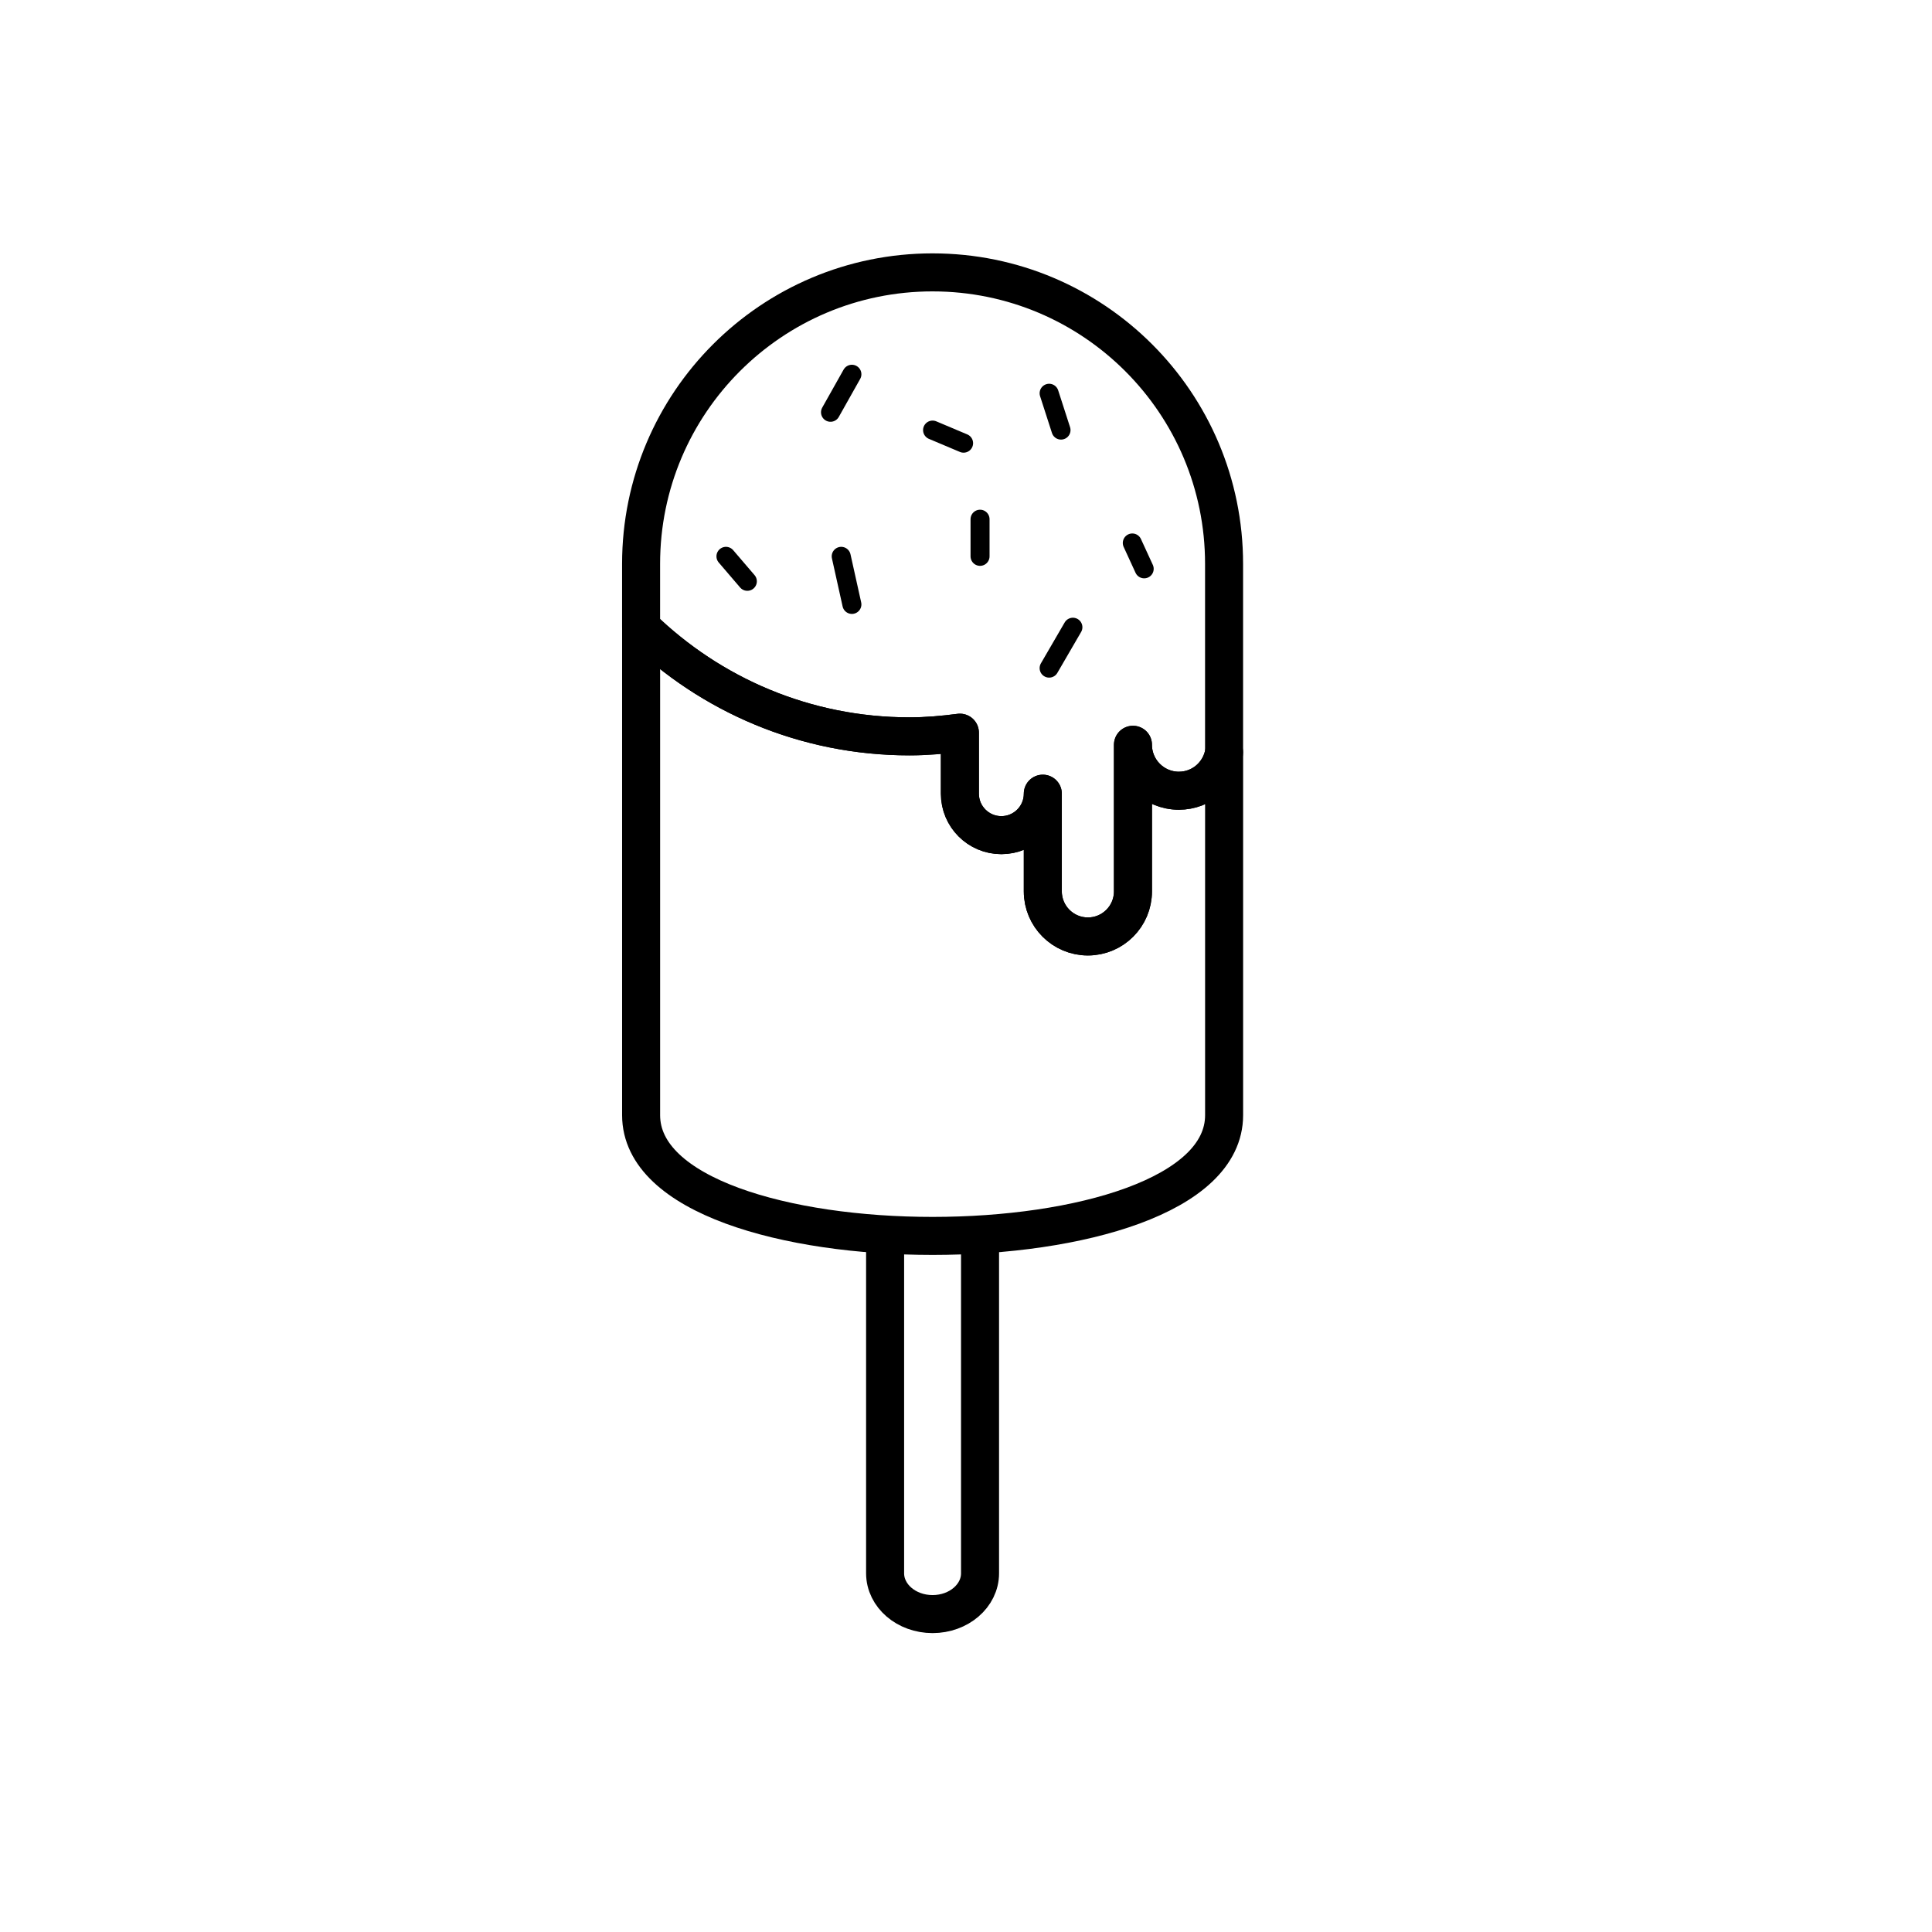
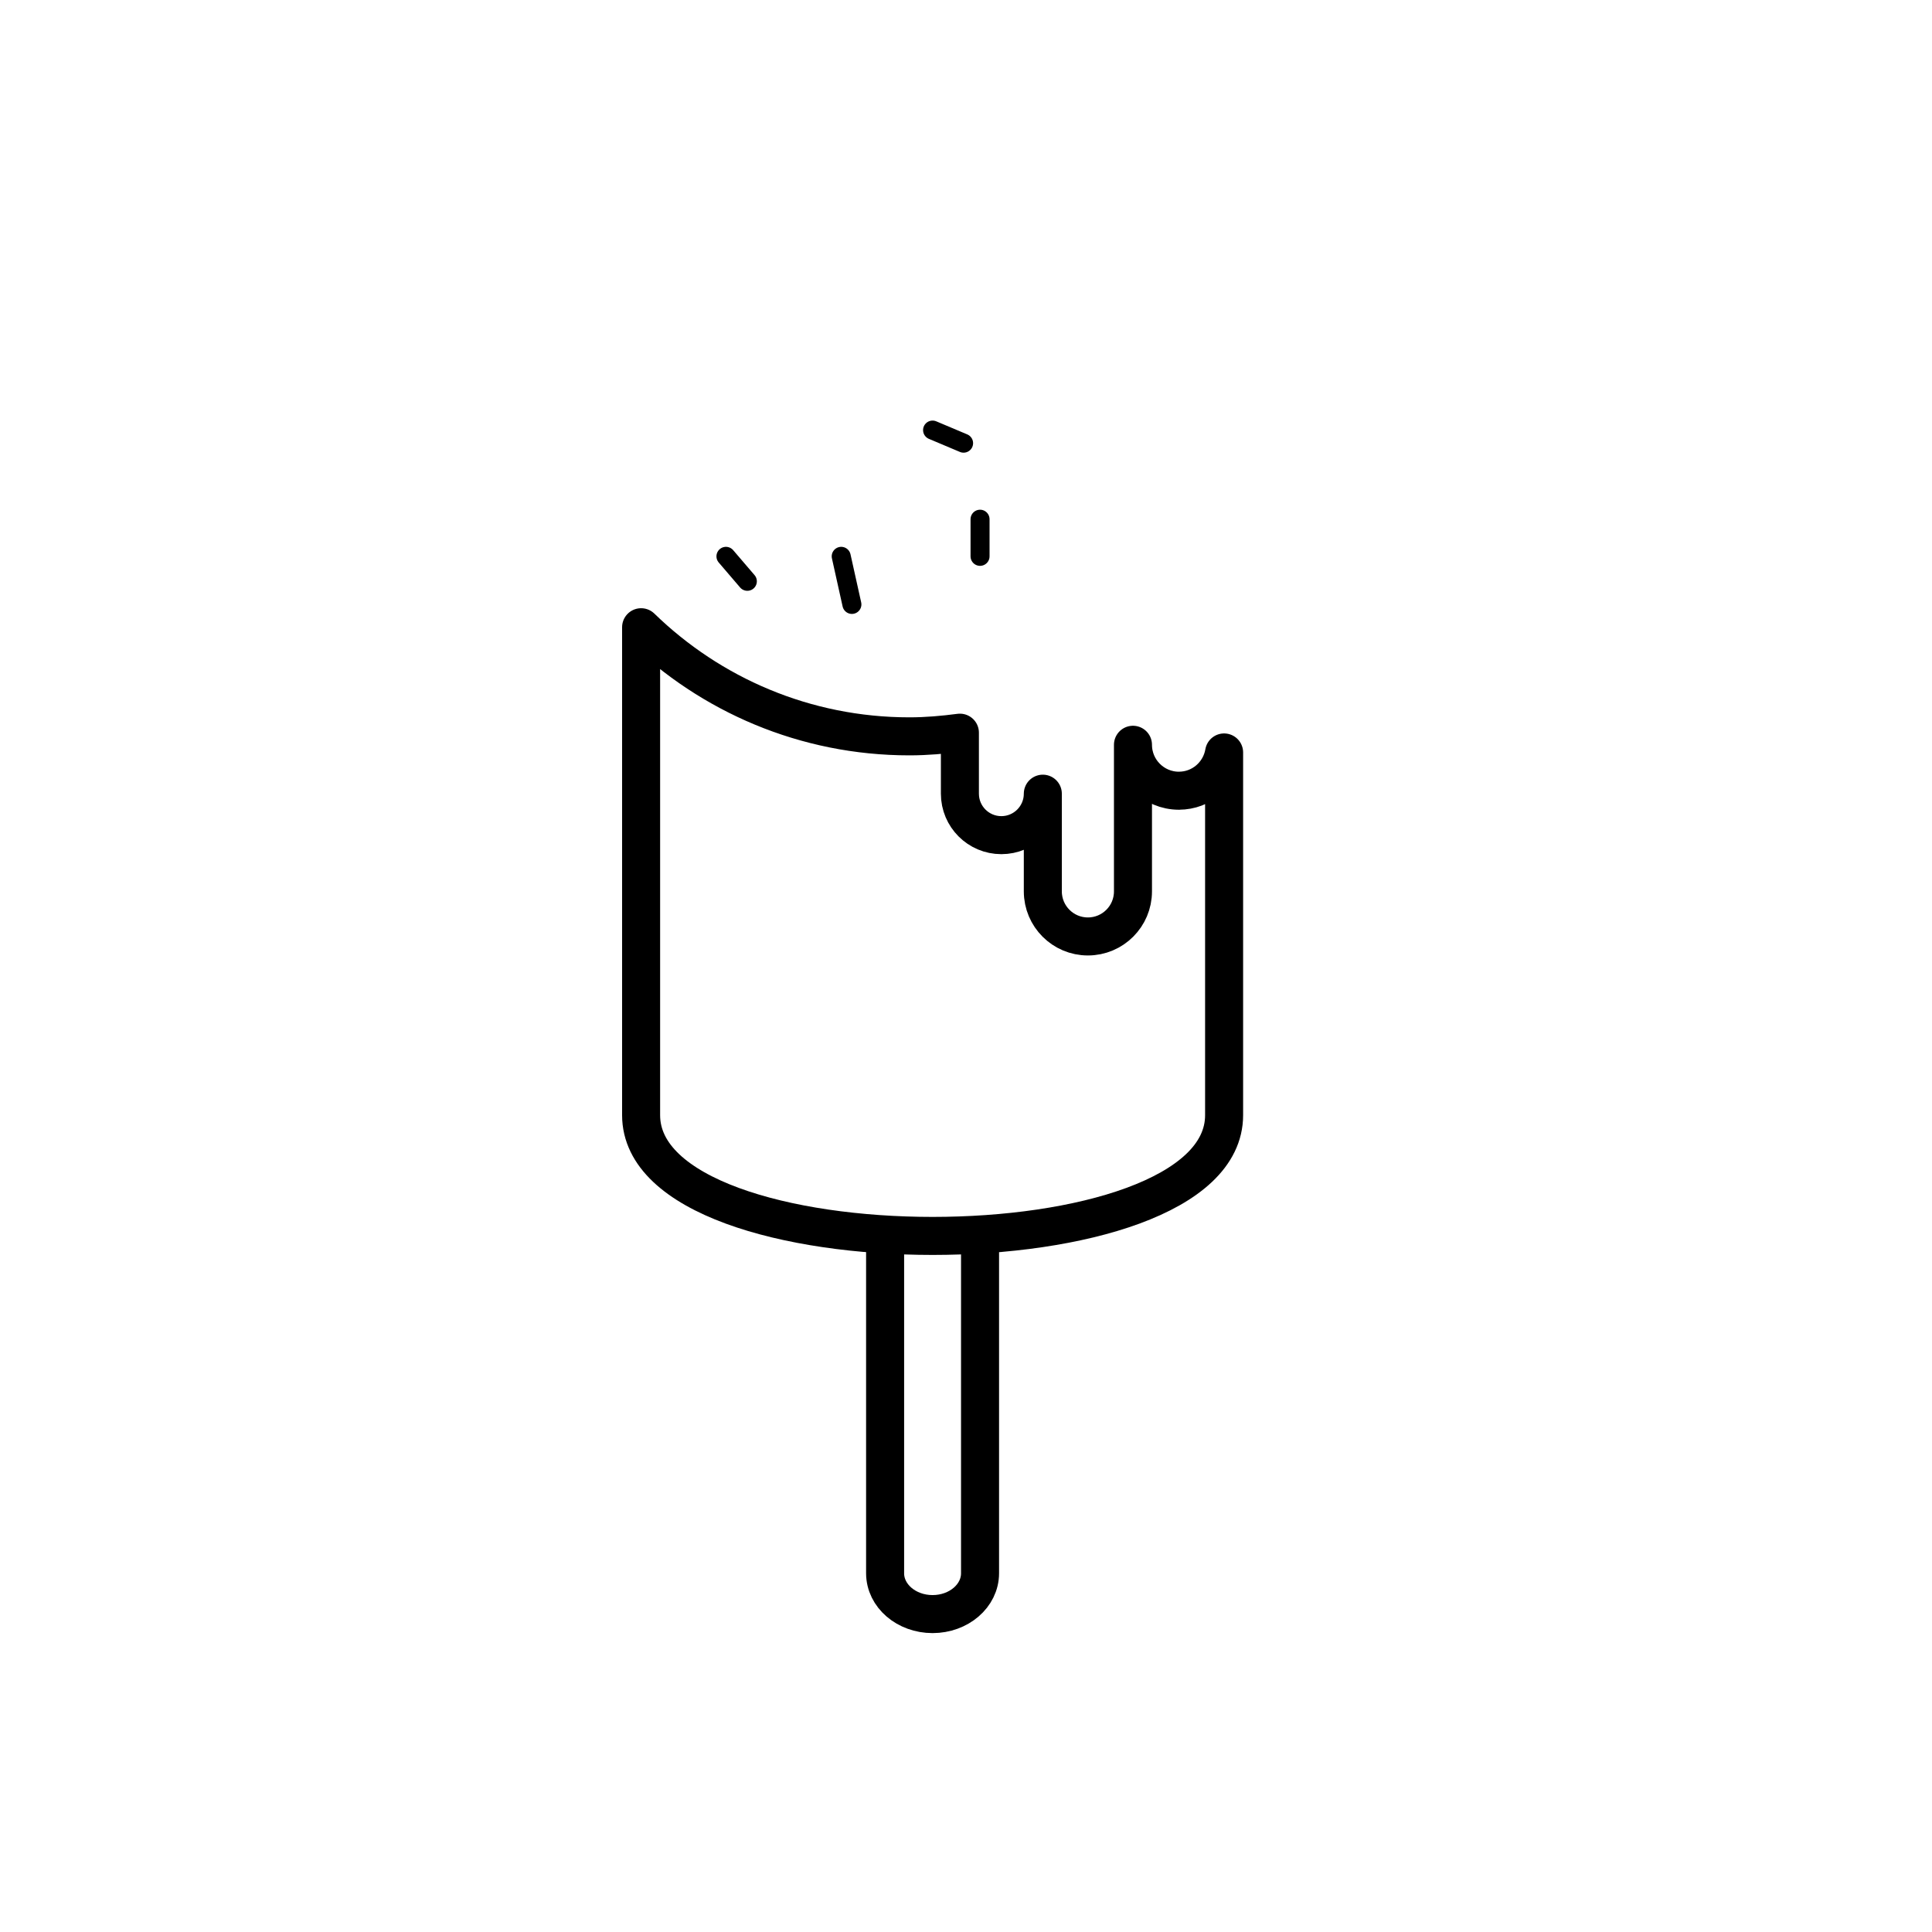
<svg xmlns="http://www.w3.org/2000/svg" width="800px" height="800px" version="1.1" viewBox="144 144 512 512">
  <defs>
    <clipPath id="a">
      <path d="m236 326h311v325.9h-311z" />
    </clipPath>
  </defs>
  <g clip-path="url(#a)">
    <path transform="matrix(5.038 0 0 5.038 148.09 148.09)" d="m50.741 63.617v18.33c0 1.185-1.118 2.146-2.497 2.146s-2.497-0.961-2.497-2.146v-18.33" fill="none" stroke="#000000" stroke-miterlimit="10" stroke-width="2" />
  </g>
  <path transform="matrix(5.038 0 0 5.038 148.09 148.09)" d="m61.202 40.782c-1.335 0-2.417-1.082-2.417-2.417v7.712c0 1.31-1.062 2.371-2.371 2.371-1.309 0-2.371-1.062-2.371-2.371v-5.139c0 1.204-0.977 2.181-2.181 2.181-1.205 0-2.181-0.976-2.181-2.181v-3.209c-0.871 0.114-1.752 0.193-2.654 0.193-5.492 0-10.466-2.193-14.115-5.74v25.667c0 8.469 30.667 8.469 30.667 0v-19.08c-0.195 1.141-1.181 2.012-2.377 2.012zm0 0" fill="none" stroke="#000000" stroke-linecap="round" stroke-linejoin="round" stroke-miterlimit="10" stroke-width="2" />
-   <path transform="matrix(5.038 0 0 5.038 148.09 148.09)" d="m48.244 13.516c-8.468 0-15.333 6.865-15.333 15.333v3.333c3.65 3.547 8.624 5.74 14.115 5.74 0.902 0 1.783-0.079 2.654-0.193v3.209c0 1.204 0.976 2.181 2.181 2.181 1.204 0 2.181-0.976 2.181-2.181v5.139c0 1.31 1.062 2.371 2.371 2.371 1.309 0 2.371-1.062 2.371-2.371v-7.712c0 1.335 1.082 2.417 2.417 2.417 1.196 0 2.183-0.871 2.376-2.012v-9.92c0.002-8.469-6.863-15.334-15.332-15.334zm0 0" fill="none" stroke="#000000" stroke-linecap="round" stroke-linejoin="round" stroke-miterlimit="10" stroke-width="2" />
  <path transform="matrix(5.038 0 0 5.038 148.09 148.09)" d="m37.375 28.453 1.125 1.313" fill="none" stroke="#000000" stroke-linecap="round" stroke-linejoin="round" stroke-miterlimit="10" />
-   <path transform="matrix(5.038 0 0 5.038 148.09 148.09)" d="m44 18.875-1.125 2" fill="none" stroke="#000000" stroke-linecap="round" stroke-linejoin="round" stroke-miterlimit="10" />
  <path transform="matrix(5.038 0 0 5.038 148.09 148.09)" d="m43.438 28.453 0.562 2.529" fill="none" stroke="#000000" stroke-linecap="round" stroke-linejoin="round" stroke-miterlimit="10" />
-   <path transform="matrix(5.038 0 0 5.038 148.09 148.09)" d="m55.625 32.182-1.25 2.151" fill="none" stroke="#000000" stroke-linecap="round" stroke-linejoin="round" stroke-miterlimit="10" />
-   <path transform="matrix(5.038 0 0 5.038 148.09 148.09)" d="m58.75 27.75 0.625 1.36" fill="none" stroke="#000000" stroke-linecap="round" stroke-linejoin="round" stroke-miterlimit="10" />
  <path transform="matrix(5.038 0 0 5.038 148.09 148.09)" d="m50.741 26.5v1.953" fill="none" stroke="#000000" stroke-linecap="round" stroke-linejoin="round" stroke-miterlimit="10" />
-   <path transform="matrix(5.038 0 0 5.038 148.09 148.09)" d="m54.375 19.875 0.625 1.937" fill="none" stroke="#000000" stroke-linecap="round" stroke-linejoin="round" stroke-miterlimit="10" />
  <path transform="matrix(5.038 0 0 5.038 148.09 148.09)" d="m48.244 21.812 1.631 0.688" fill="none" stroke="#000000" stroke-linecap="round" stroke-linejoin="round" stroke-miterlimit="10" />
</svg>